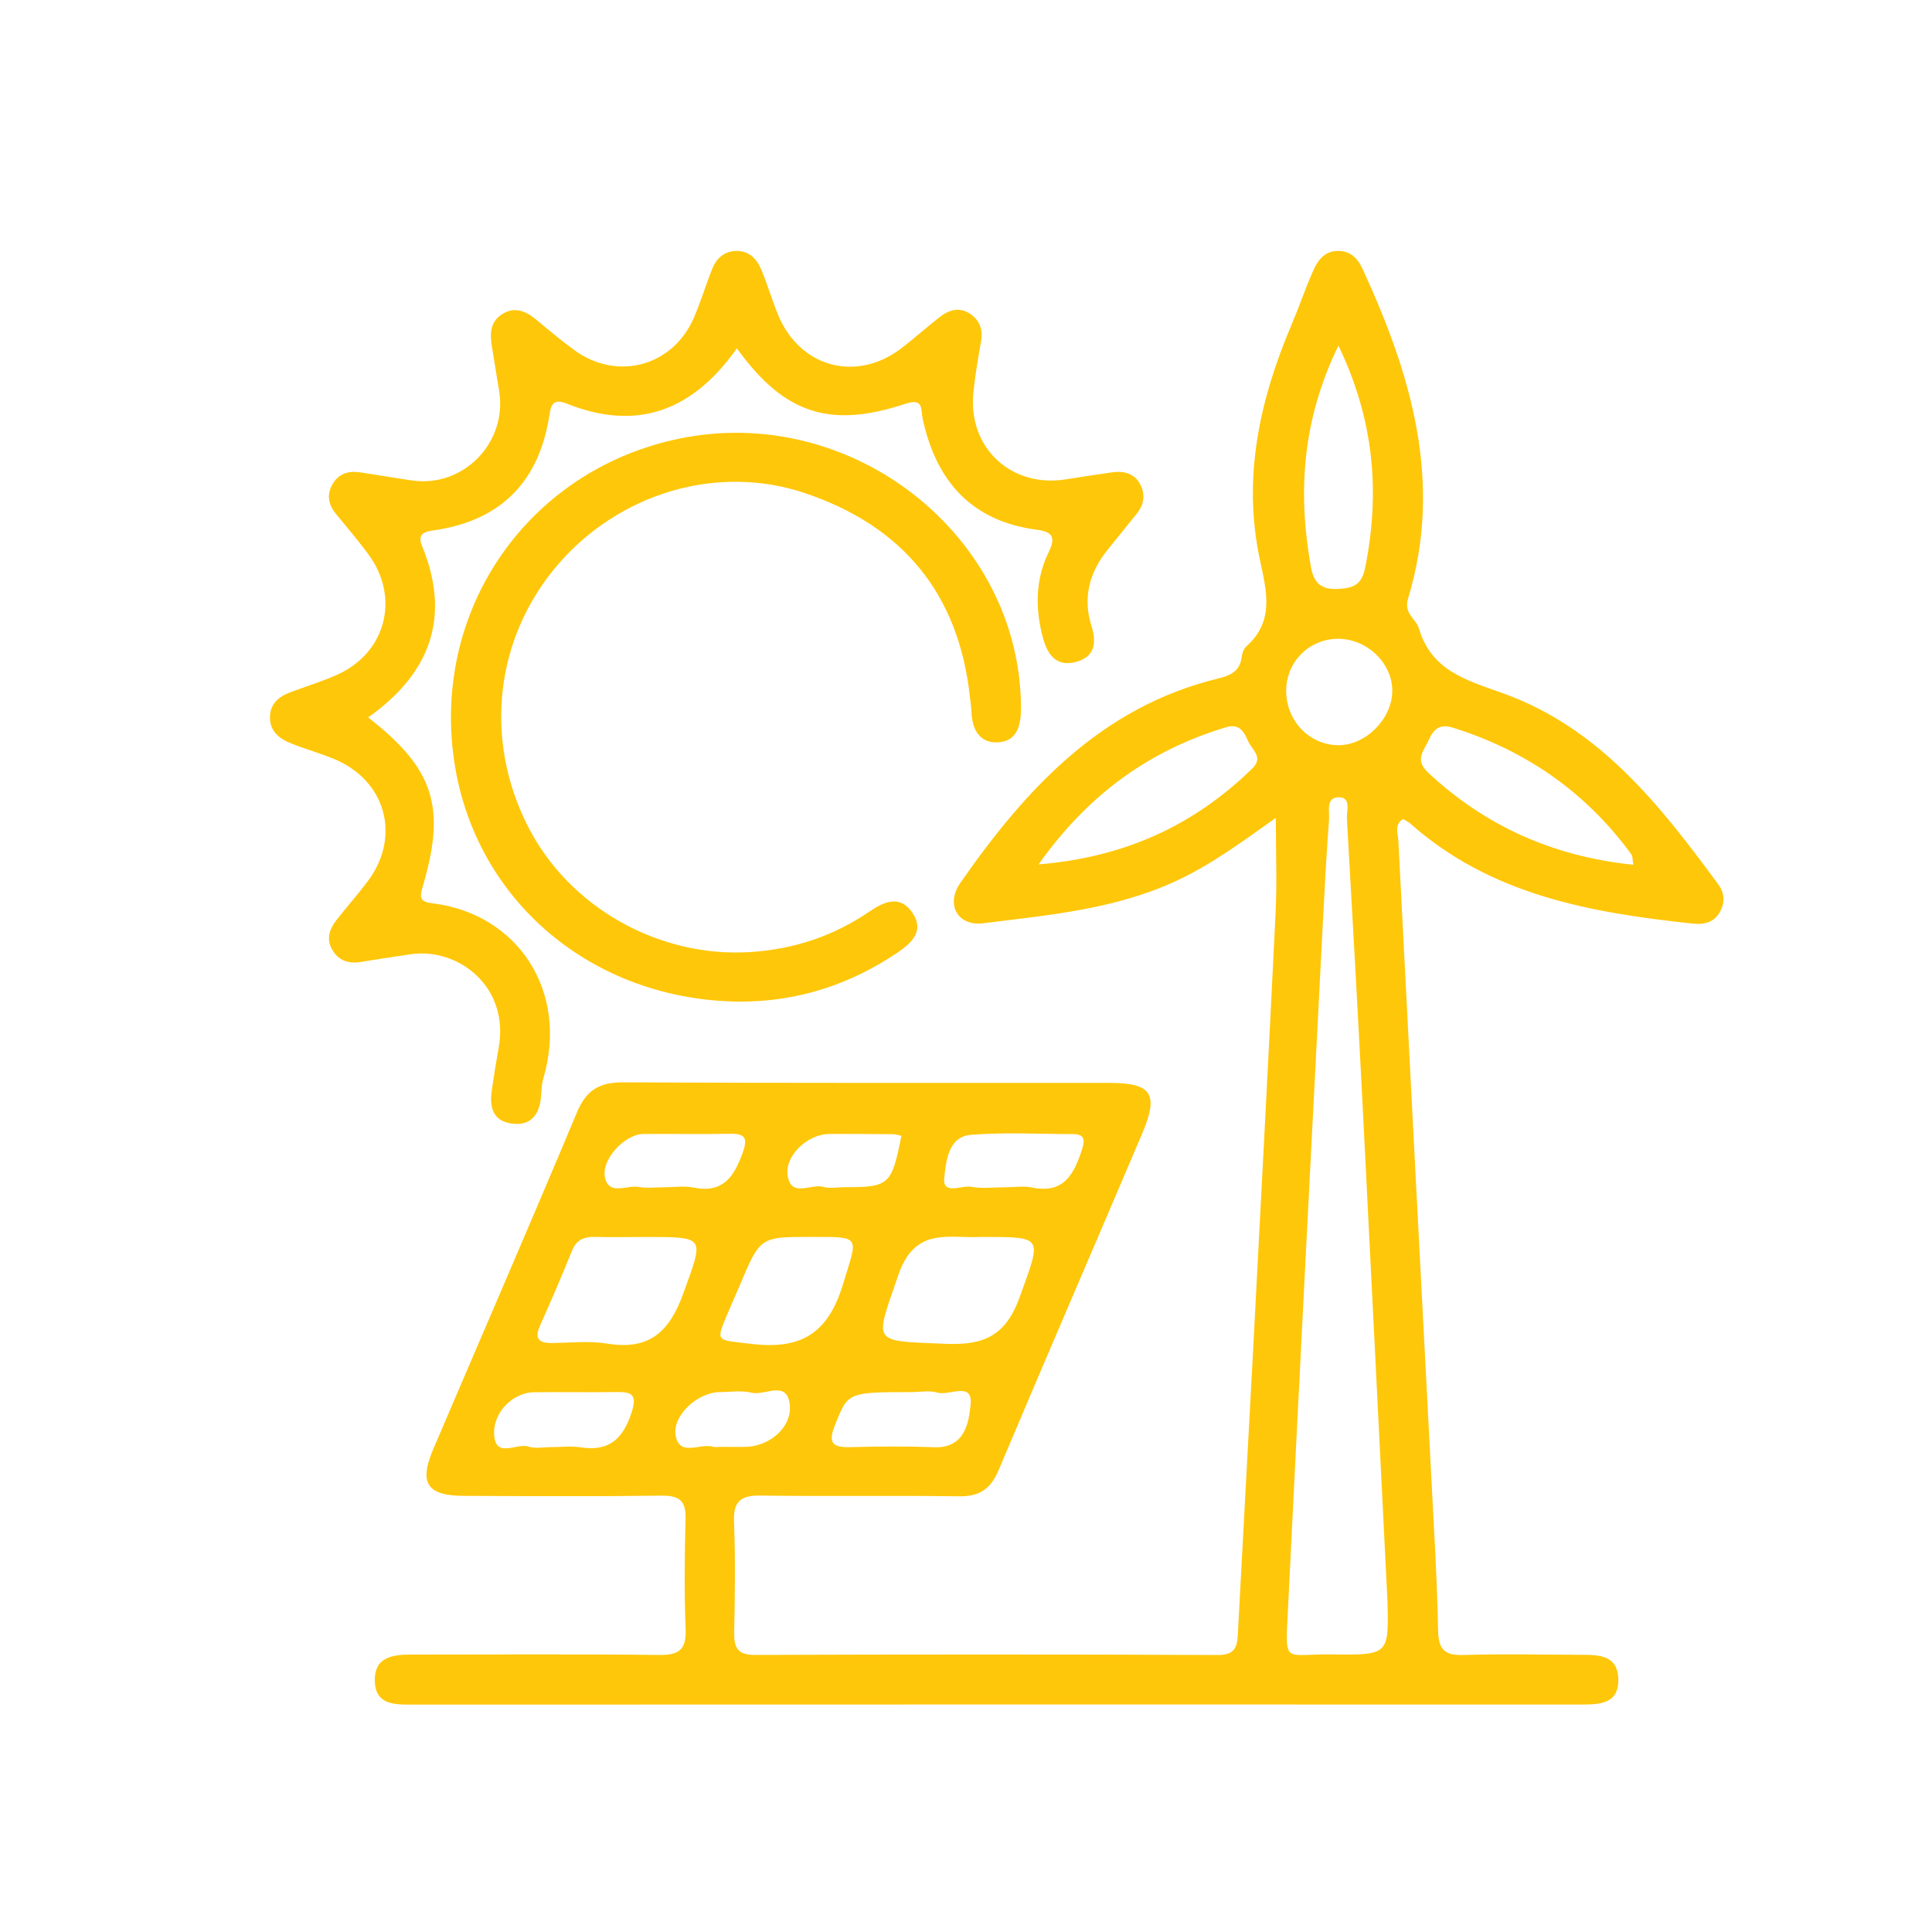
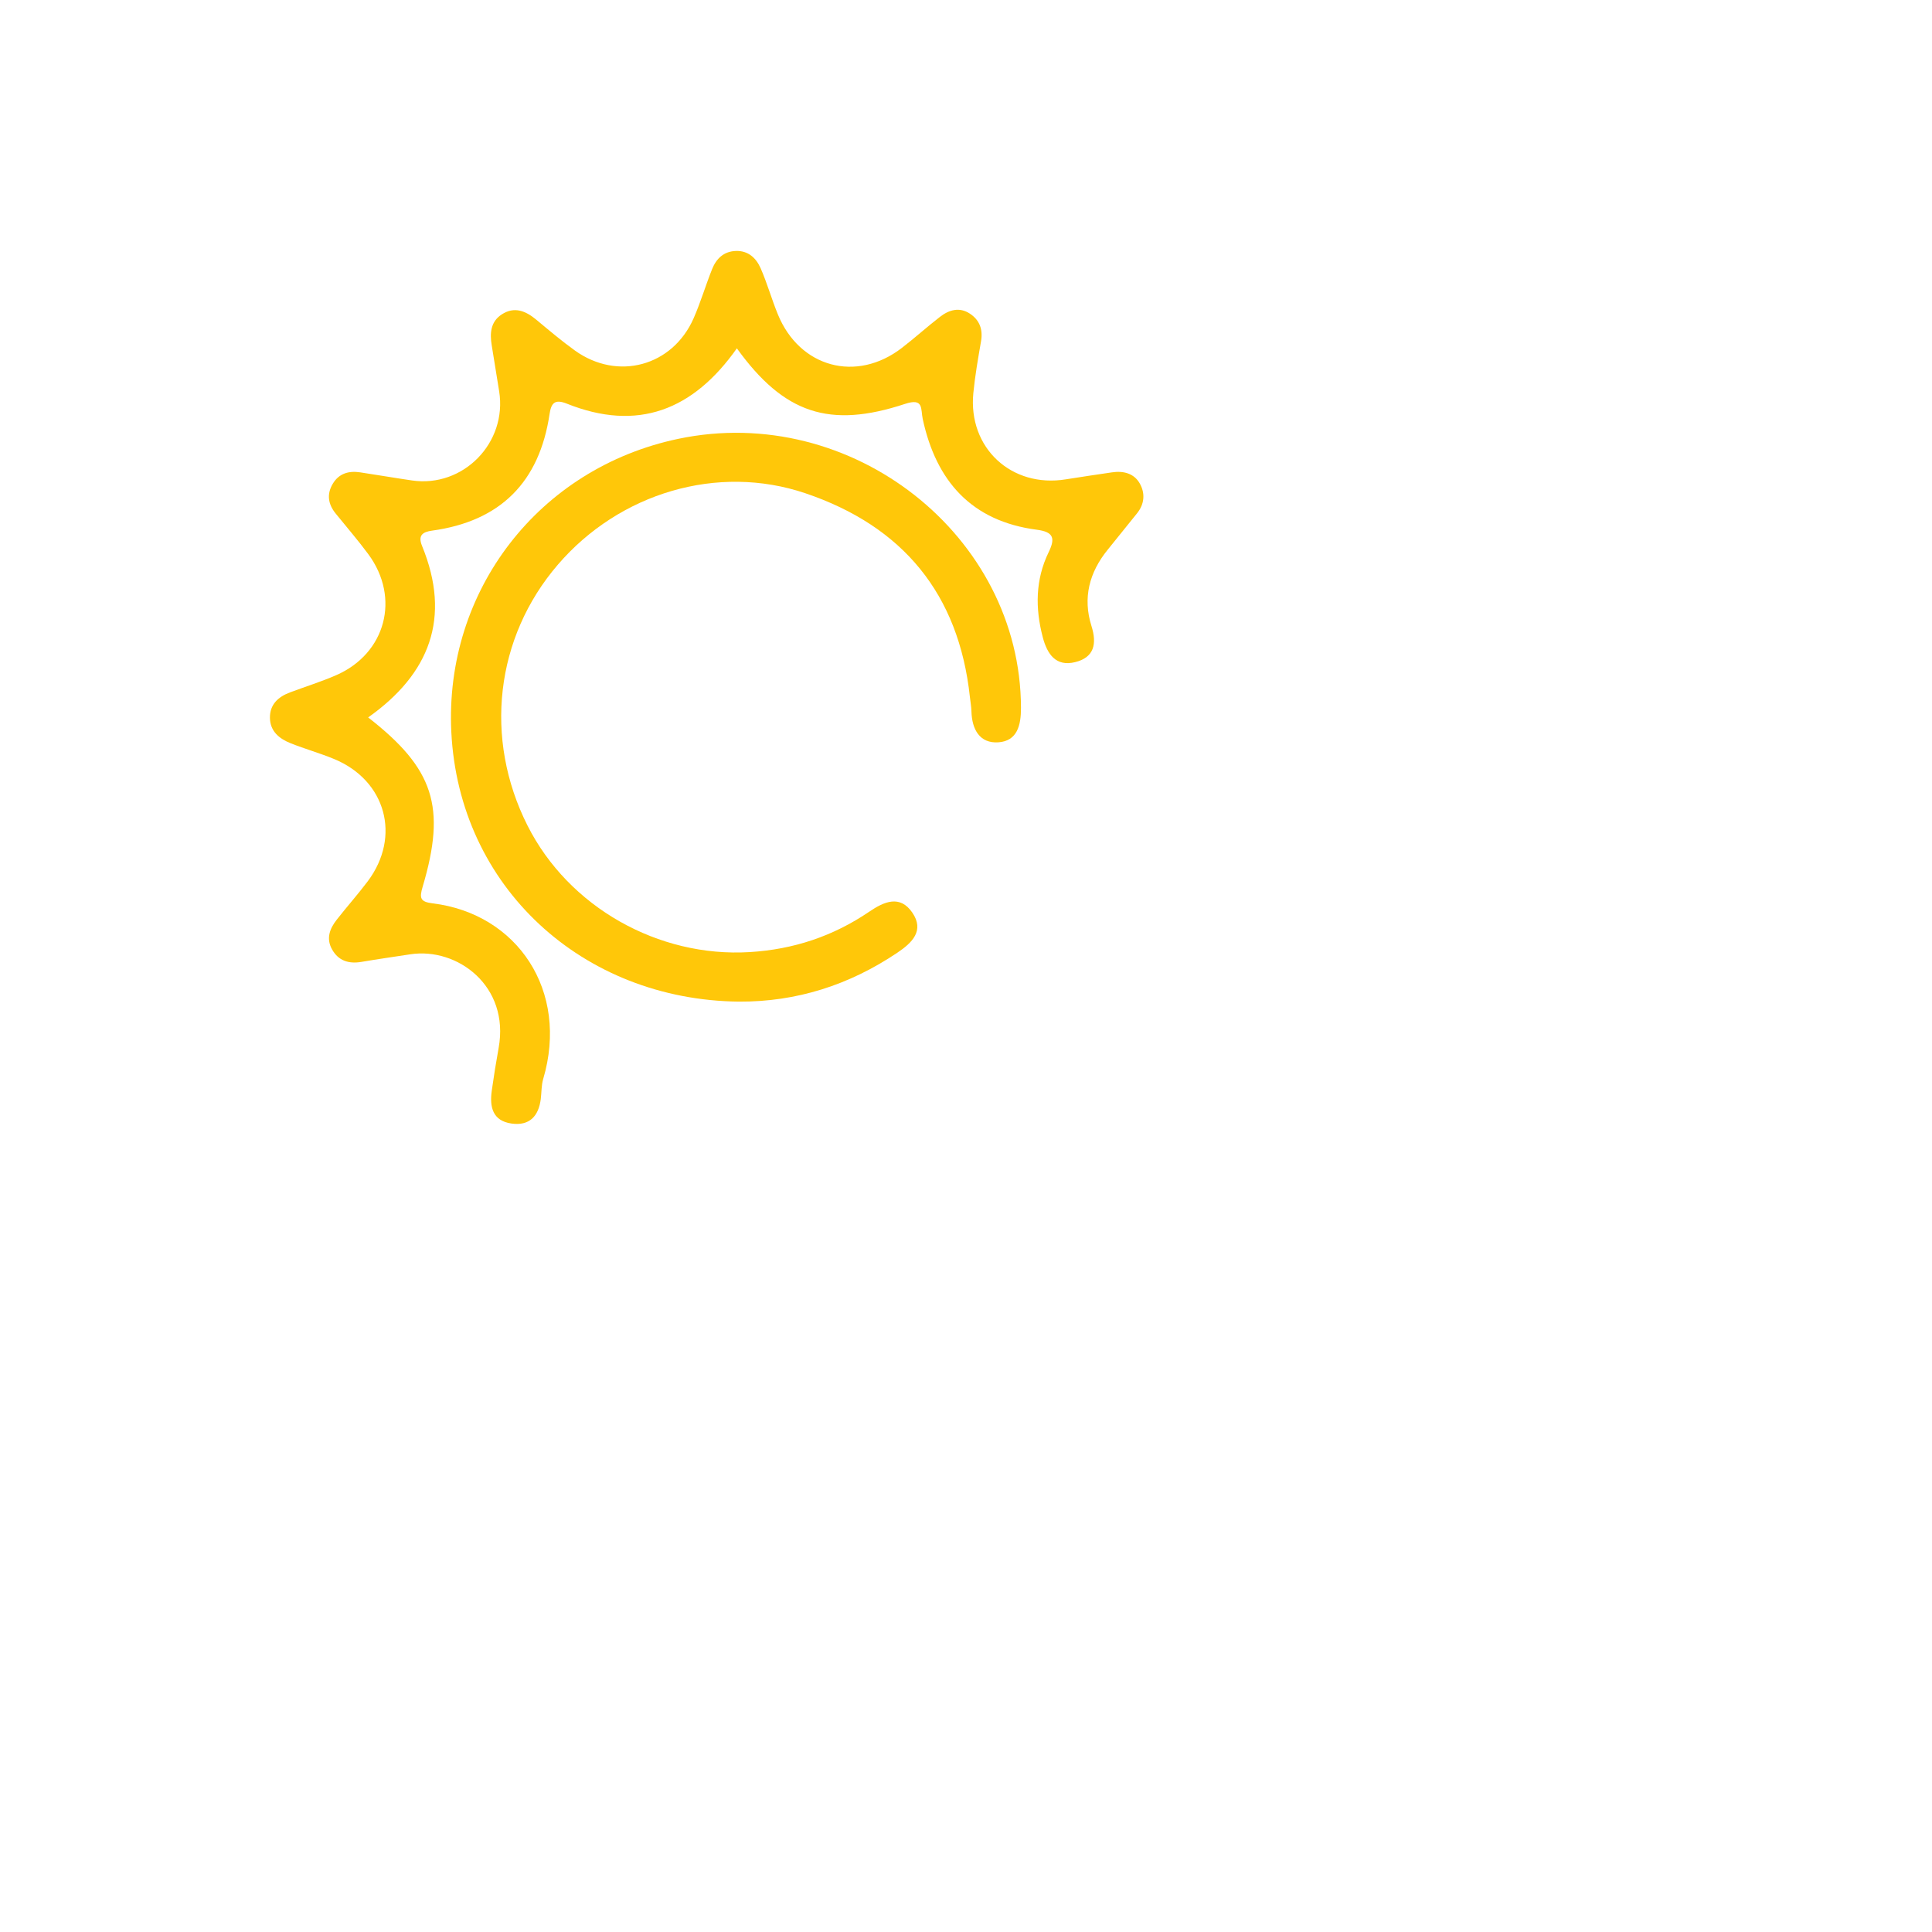
<svg xmlns="http://www.w3.org/2000/svg" version="1.1" id="Layer_1" x="0px" y="0px" viewBox="0 0 500 500" style="enable-background:new 0 0 500 500;" xml:space="preserve">
  <style type="text/css">
	.st0{fill:#FFC709;}
</style>
  <g>
    <g>
-       <path class="st0" d="M330.18,211.67c-8.91,6.32-16.89,12.22-25.99,16.41c-15.82,7.29-32.86,8.74-49.73,10.86    c-6.61,0.83-9.8-4.88-5.93-10.44c16.93-24.32,36.45-45.57,66.82-52.93c3.28-0.79,5.54-1.96,6-5.56c0.12-0.95,0.52-2.11,1.19-2.71    c7.38-6.59,5.23-14.36,3.5-22.52c-4.51-21.17-0.06-41.29,8.24-60.82c1.96-4.61,3.56-9.37,5.59-13.94    c1.24-2.81,3.09-5.23,6.74-5.08c3.22,0.14,4.9,2.2,6.11,4.84c12.5,27.19,20.83,55.01,11.69,85.11c-1.2,3.94,2.03,5.19,2.79,7.73    c3.33,11.21,12.69,13.49,22.1,16.92c24.83,9.03,40.38,28.93,55.35,49.28c1.64,2.23,1.85,4.61,0.53,7.06    c-1.53,2.86-4.13,3.46-7.06,3.15c-26.44-2.81-52.26-7.37-73.14-25.9c-0.53-0.47-1.22-0.78-1.87-1.18    c-2.32,1.46-1.32,3.68-1.23,5.46c2.81,55.15,5.71,110.29,8.57,165.43c0.68,13.04,1.47,26.08,1.73,39.12    c0.1,4.95,1.69,6.5,6.56,6.35c10.04-0.31,20.09-0.09,30.14-0.05c4.63,0.02,9.79-0.1,9.94,6.3c0.15,6.39-4.73,6.57-9.56,6.57    c-100.98-0.02-201.97-0.01-302.95,0.02c-4.52,0-9.14-0.12-9.31-6.04c-0.18-6.29,4.57-6.91,9.41-6.91c21.35,0,42.71-0.15,64.06,0.1    c5.08,0.06,7.19-1.17,6.97-6.63c-0.38-9.53-0.26-19.09-0.02-28.63c0.12-4.62-1.6-6.02-6.15-5.97    c-17.08,0.22-34.16,0.12-51.24,0.06c-9.53-0.03-11.66-3.31-7.9-12.11c12.4-29.03,24.98-57.99,37.17-87.11    c2.42-5.78,5.78-7.83,11.94-7.8c41.92,0.21,83.83,0.13,125.75,0.14c11.06,0,12.99,2.78,8.61,13.09    c-12.34,29.06-24.89,58.02-37.15,87.11c-2.05,4.86-4.9,6.87-10.23,6.79c-17.08-0.25-34.16,0.06-51.24-0.19    c-5.06-0.07-7.24,1.23-7.02,6.71c0.38,9.53,0.23,19.09,0.05,28.63c-0.07,3.93,0.79,5.92,5.35,5.9    c39.94-0.14,79.88-0.16,119.82,0.02c4.93,0.02,5.03-2.63,5.21-6.1c1.22-23.31,2.53-46.62,3.76-69.93    c2.03-38.6,4.08-77.2,5.96-115.81C330.51,228.59,330.18,220.67,330.18,211.67z M359.09,414.66c-2.18-43.53-4.26-85.9-6.43-128.27    c-1.27-24.82-2.66-49.63-4.08-74.44c-0.12-2.01,1.16-5.48-1.9-5.61c-3.66-0.15-2.56,3.62-2.73,5.83    c-0.66,8.76-1.13,17.53-1.58,26.3c-3.04,59.16-6.12,118.32-9.02,177.49c-0.74,15.24-1.34,12.03,11.25,12.2    C359.39,428.37,359.4,428.22,359.09,414.66z M253.94,320.12c-8.4,0.45-17.16-2.77-21.47,9.9c-6.11,17.94-7.26,16.94,12.29,17.76    c10.15,0.43,15.64-2.27,19.22-12.31C269.54,319.88,270.3,320.15,253.94,320.12z M165.21,320.14c-3.76,0-7.53,0.08-11.29-0.03    c-2.8-0.08-4.74,0.79-5.88,3.57c-2.64,6.5-5.4,12.95-8.27,19.35c-1.54,3.43-0.33,4.57,3.07,4.54c4.77-0.04,9.64-0.61,14.28,0.15    c10.84,1.78,16.09-2.92,19.7-12.94c5.37-14.88,6.03-14.64-10.11-14.65C166.22,320.13,165.72,320.13,165.21,320.14z M268.78,223.71    c22.58-1.88,40.33-10.23,55.32-24.83c3.03-2.96-0.18-4.87-1.14-7.16c-1.04-2.46-2.33-4.51-5.59-3.53    C297.58,194.15,281.73,205.44,268.78,223.71z M422.7,223.8c-0.23-1.3-0.13-2.18-0.51-2.7c-11.75-16.06-27.22-26.85-46.19-32.78    c-3.49-1.09-5.05,0.47-6.3,3.3c-1.23,2.79-3.71,4.96-0.07,8.36C384.59,213.93,402.12,221.67,422.7,223.8z M346.38,89.44    c-9.31,19.14-10.57,37.81-7.16,57.04c0.67,3.79,2.12,6.14,6.88,5.94c4.17-0.18,6.31-1.05,7.2-5.49    C357.21,127.45,355.65,108.72,346.38,89.44z M209.89,320.11c-13.17,0-13.17,0-18.43,12.52c-0.97,2.3-2.01,4.56-2.97,6.86    c-3.39,8.06-3.27,7.16,5.72,8.28c12.85,1.6,20.02-2.44,23.95-15.38C221.98,319.77,223.12,320.11,209.89,320.11z M346.09,165.32    c-7.39,0.12-13.2,6.01-13.23,13.41c-0.03,7.79,5.98,14.08,13.52,14.13c7.07,0.04,13.92-6.85,13.94-14.04    C360.34,171.53,353.66,165.2,346.09,165.32z M142.76,374.51c2.51,0,5.06-0.32,7.51,0.06c7.2,1.11,10.83-1.99,13.12-8.81    c1.71-5.12-0.06-5.56-4.16-5.5c-7.02,0.11-14.04-0.03-21.07,0.05c-5.33,0.06-10.72,5.17-10.26,11.19c0.45,6,5.87,1.87,8.88,2.88    C138.58,374.98,140.75,374.49,142.76,374.51z M235.84,360.28c-16.61,0-16.41,0.08-19.82,8.71c-1.8,4.55-0.41,5.65,3.99,5.53    c7.26-0.19,14.54-0.25,21.8,0.02c8.11,0.31,8.97-6.8,9.39-11.21c0.55-5.87-5.59-2.02-8.62-2.93    C240.5,359.78,238.09,360.28,235.84,360.28z M172.04,307.26c2.49,0,5.07-0.41,7.47,0.08c7.67,1.57,10.51-2.91,12.72-9.08    c1.35-3.77,0.57-4.92-3.32-4.84c-7.48,0.14-14.97-0.01-22.45,0.06c-4.76,0.04-11.03,6.67-9.86,11.42c1.13,4.57,5.73,1.7,8.72,2.28    C167.49,307.59,169.8,307.26,172.04,307.26z M260.32,307.26c2.26,0,4.6-0.38,6.76,0.07c8.32,1.71,10.93-3.58,12.98-9.98    c0.83-2.58,0.43-3.85-2.41-3.85c-8.79,0-17.61-0.52-26.34,0.19c-6.02,0.49-6.45,6.95-6.93,11.01c-0.57,4.77,4.46,1.98,6.92,2.43    C254.22,307.67,257.3,307.26,260.32,307.26z M186.72,374.43c0,0.01,0,0.02,0,0.03c2,0,4.01,0.01,6.01,0    c6.4-0.02,12.5-5.17,11.62-11.26c-0.87-6.04-6.48-1.93-9.84-2.77c-2.6-0.65-5.48-0.17-8.24-0.15    c-5.91,0.05-12.68,6.38-11.32,11.72c1.24,4.9,6.3,1.47,9.52,2.4C185.16,374.6,185.97,374.43,186.72,374.43z M233.28,293.95    c-0.73-0.15-1.45-0.41-2.18-0.42c-5.48-0.05-10.97-0.08-16.45-0.06c-5.65,0.02-11.79,5.73-10.77,11.04    c1.06,5.49,6.12,1.72,9.25,2.66c1.6,0.48,3.46,0.09,5.21,0.08C230.18,307.25,230.73,306.76,233.28,293.95z" />
      <path class="st0" d="M190.7,90.15c-11.33,16.06-25.7,21.64-44.02,14.31c-3.12-1.25-4.03-0.13-4.45,2.68    c-2.62,17.62-12.71,27.76-30.42,30.19c-2.38,0.33-3.72,1.17-2.58,3.96c7.62,18.6,1.96,33.13-13.95,44.38    c17.03,13.26,20.25,23.14,14.1,43.83c-0.88,2.95-0.62,3.9,2.6,4.29c21.9,2.68,35.35,22.62,28.6,45.45    c-0.49,1.65-0.41,3.47-0.63,5.21c-0.57,4.45-2.96,6.98-7.58,6.32c-4.89-0.7-5.68-4.3-5.11-8.45c0.52-3.72,1.12-7.44,1.79-11.14    c2.88-15.97-10.65-26.05-22.84-24.21c-4.21,0.64-8.43,1.25-12.63,1.96c-3.3,0.56-5.99-0.23-7.67-3.27    c-1.56-2.82-0.55-5.37,1.25-7.66c2.63-3.36,5.48-6.55,8.04-9.96c8.64-11.57,4.67-26.04-8.69-31.59    c-3.69-1.53-7.56-2.61-11.28-4.09c-2.93-1.17-5.32-3.07-5.37-6.57c-0.05-3.49,2.15-5.46,5.2-6.6c3.99-1.5,8.08-2.76,11.98-4.47    c12.8-5.6,16.61-19.99,8.3-31.27c-2.68-3.63-5.64-7.05-8.48-10.56c-1.94-2.4-2.35-4.97-0.75-7.67c1.61-2.72,4.17-3.42,7.13-2.97    c4.46,0.67,8.9,1.44,13.36,2.09c13.29,1.95,24.72-9.75,22.58-23.08c-0.64-3.96-1.26-7.91-1.92-11.87    c-0.52-3.14-0.31-6.14,2.61-8.03c3.26-2.11,6.18-0.9,8.92,1.38c3.28,2.73,6.54,5.49,10,7.98c11.06,7.93,25.27,4.07,30.73-8.37    c1.81-4.13,3.09-8.48,4.76-12.67c1.09-2.73,3.01-4.63,6.18-4.73c3.21-0.1,5.24,1.86,6.39,4.47c1.7,3.88,2.85,8.01,4.46,11.94    c5.64,13.77,20.33,17.74,32.08,8.69c3.38-2.6,6.55-5.48,9.92-8.08c2.32-1.79,5-2.57,7.69-0.8c2.54,1.67,3.42,4.11,2.89,7.17    c-0.77,4.44-1.55,8.9-1.99,13.39c-1.4,14.19,9.89,24.63,23.97,22.32c3.96-0.65,7.93-1.2,11.89-1.8c2.98-0.45,5.74,0.25,7.22,2.89    c1.42,2.52,1.24,5.31-0.74,7.74c-2.53,3.12-5.02,6.26-7.56,9.38c-4.77,5.86-6.5,12.47-4.22,19.71c1.48,4.68,0.7,8.18-4.2,9.39    c-4.98,1.23-7.23-2.03-8.39-6.43c-1.98-7.53-1.92-14.94,1.52-22.02c1.77-3.64,1.26-5.25-3.05-5.81    c-16.89-2.2-26.07-12.57-29.54-28.67c-0.56-2.62,0.31-5.51-4.57-3.9C214.67,110.98,202.9,107.05,190.7,90.15z" />
      <path class="st0" d="M191.24,259.22c-40.48-0.44-72.47-29.68-74.44-69.8c-1.79-36.48,22.58-68.28,58.78-75.86    c44.82-9.39,88.56,25.04,88.65,69.63c0.01,4.5-0.95,8.58-5.85,8.92c-4.84,0.33-6.84-3.35-6.97-7.98c-0.03-1.25-0.27-2.49-0.4-3.74    c-2.87-26.73-17.39-44.22-42.59-52.74c-22.68-7.67-48.09-0.09-64.05,18.49c-16.19,18.84-19.22,45-7.84,67.54    c10.65,21.09,33.87,34.16,57.5,32.72c11.33-0.69,21.6-4.11,30.92-10.45c3.89-2.65,7.97-4.41,11.15,0.22    c3.21,4.68-0.04,7.82-3.9,10.41C219.8,254.91,206.21,259.29,191.24,259.22z" />
    </g>
  </g>
</svg>